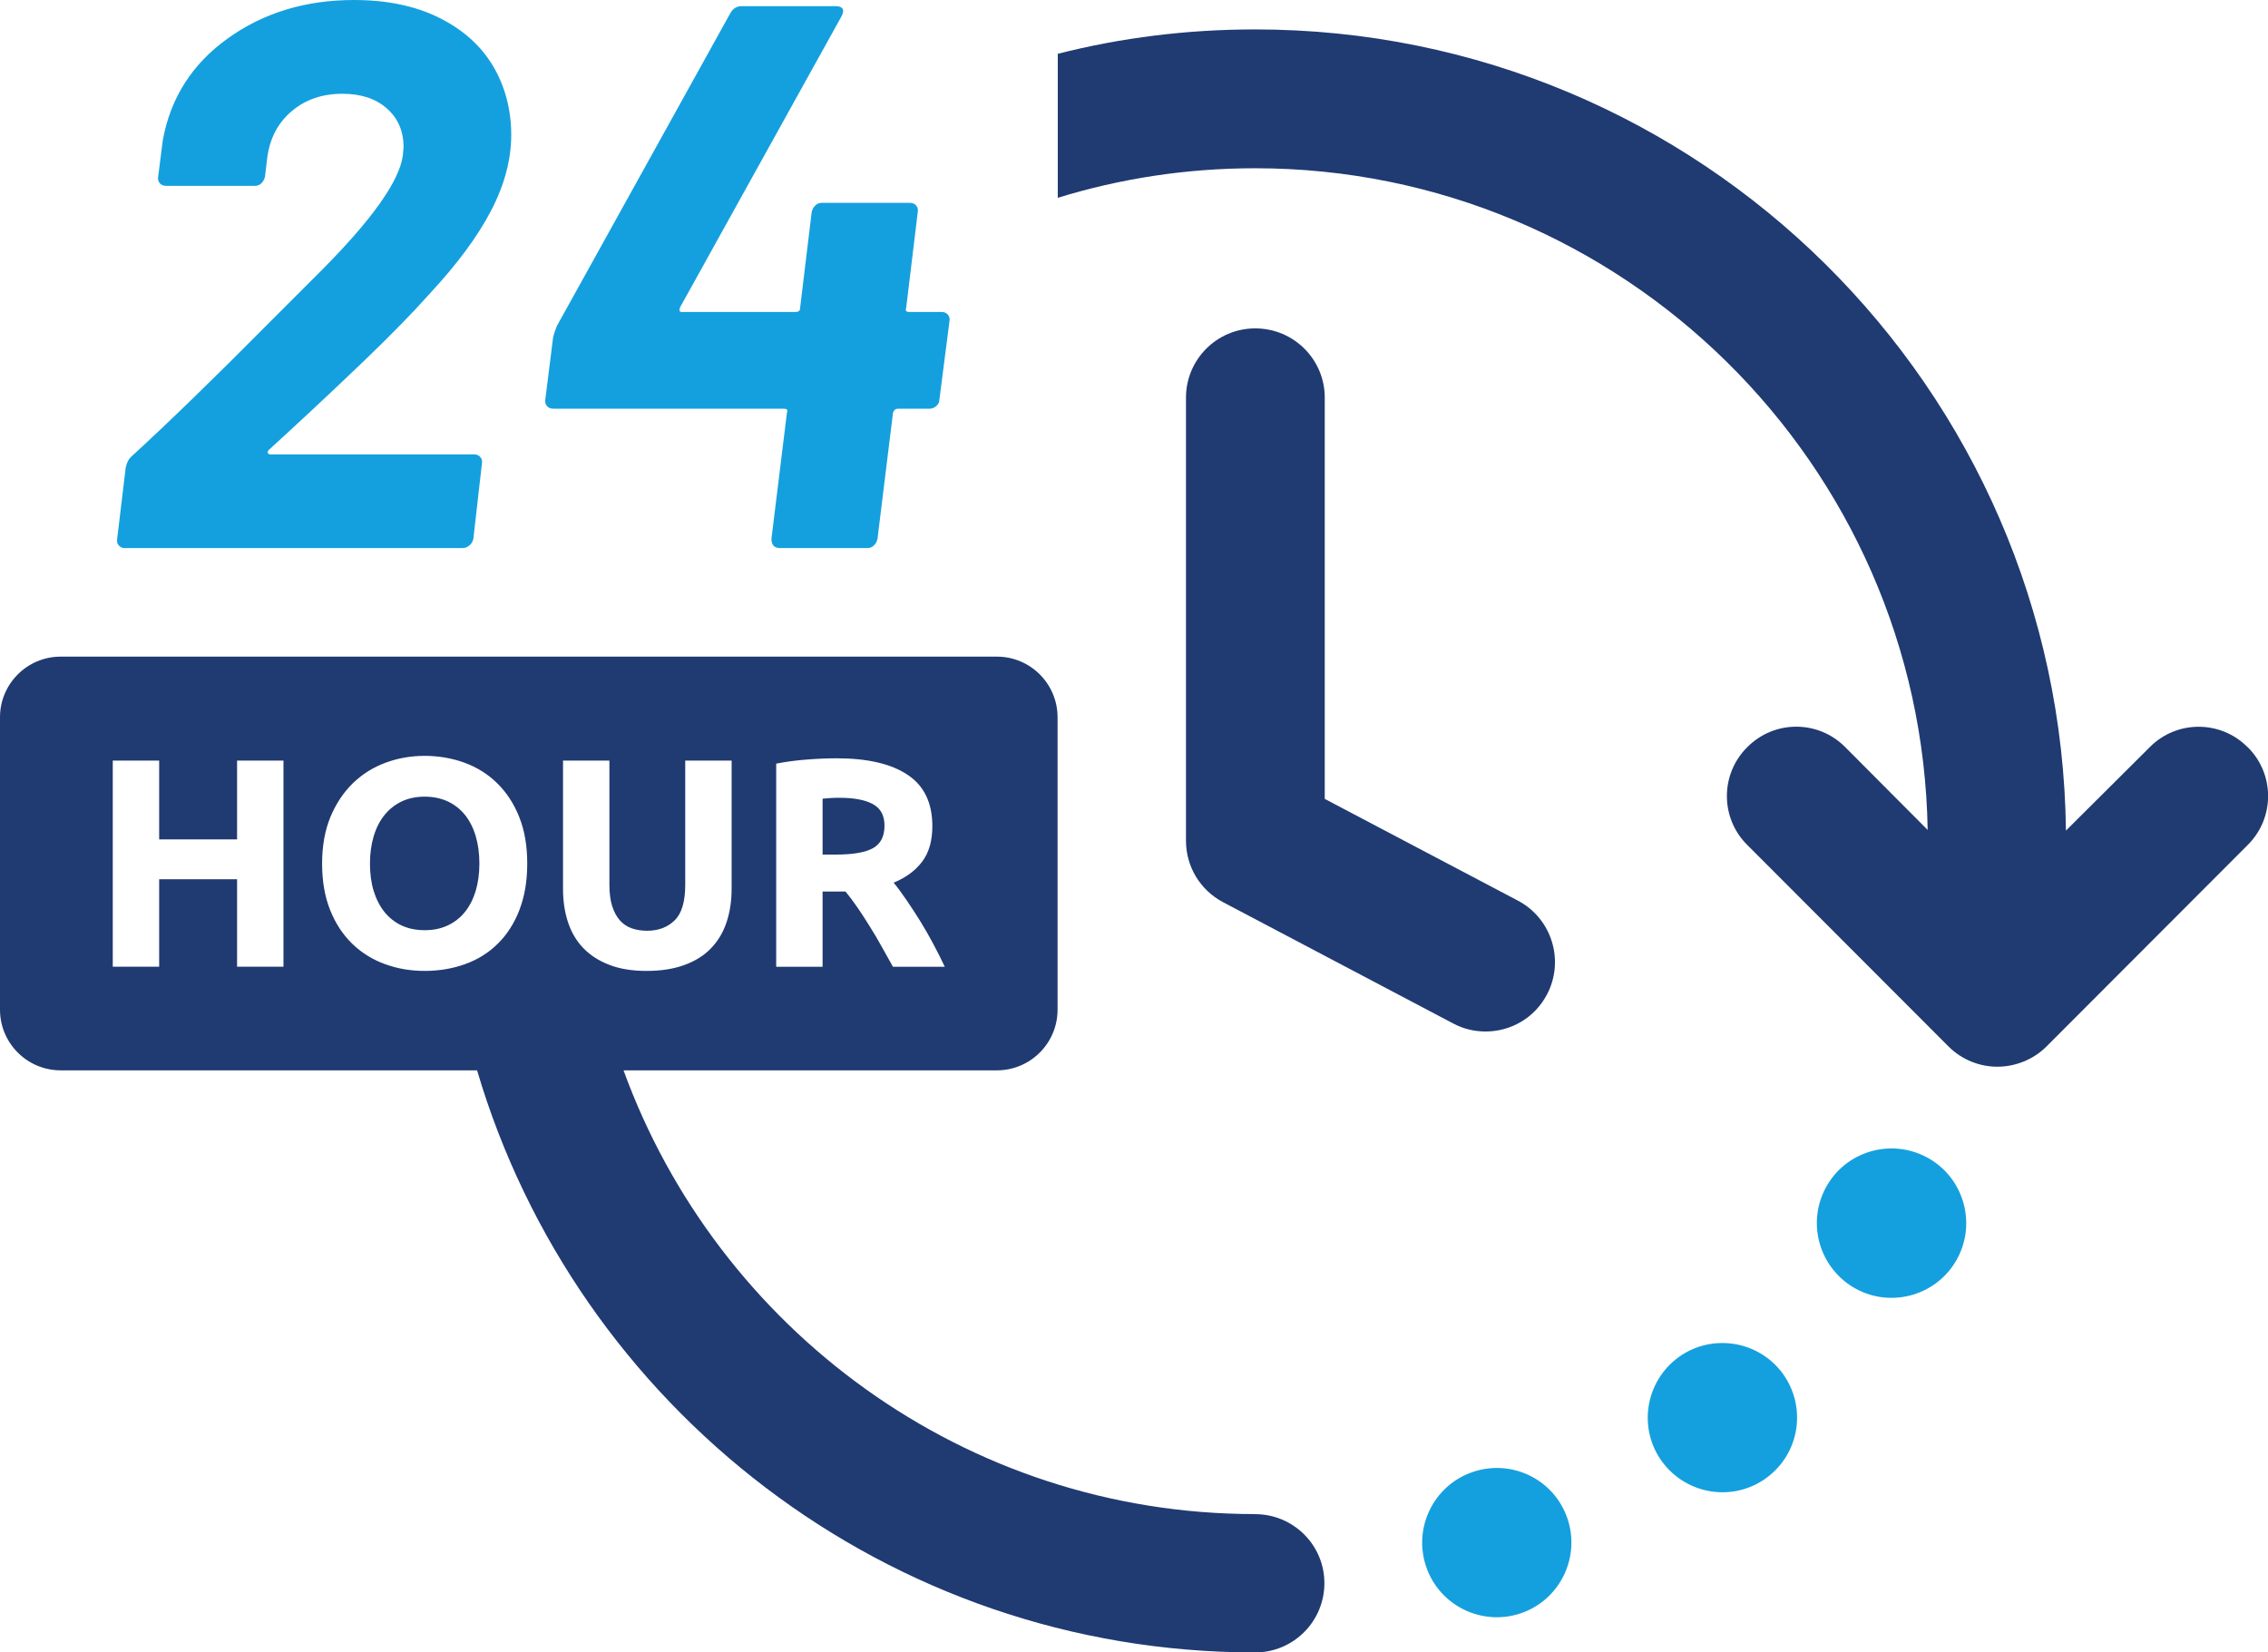
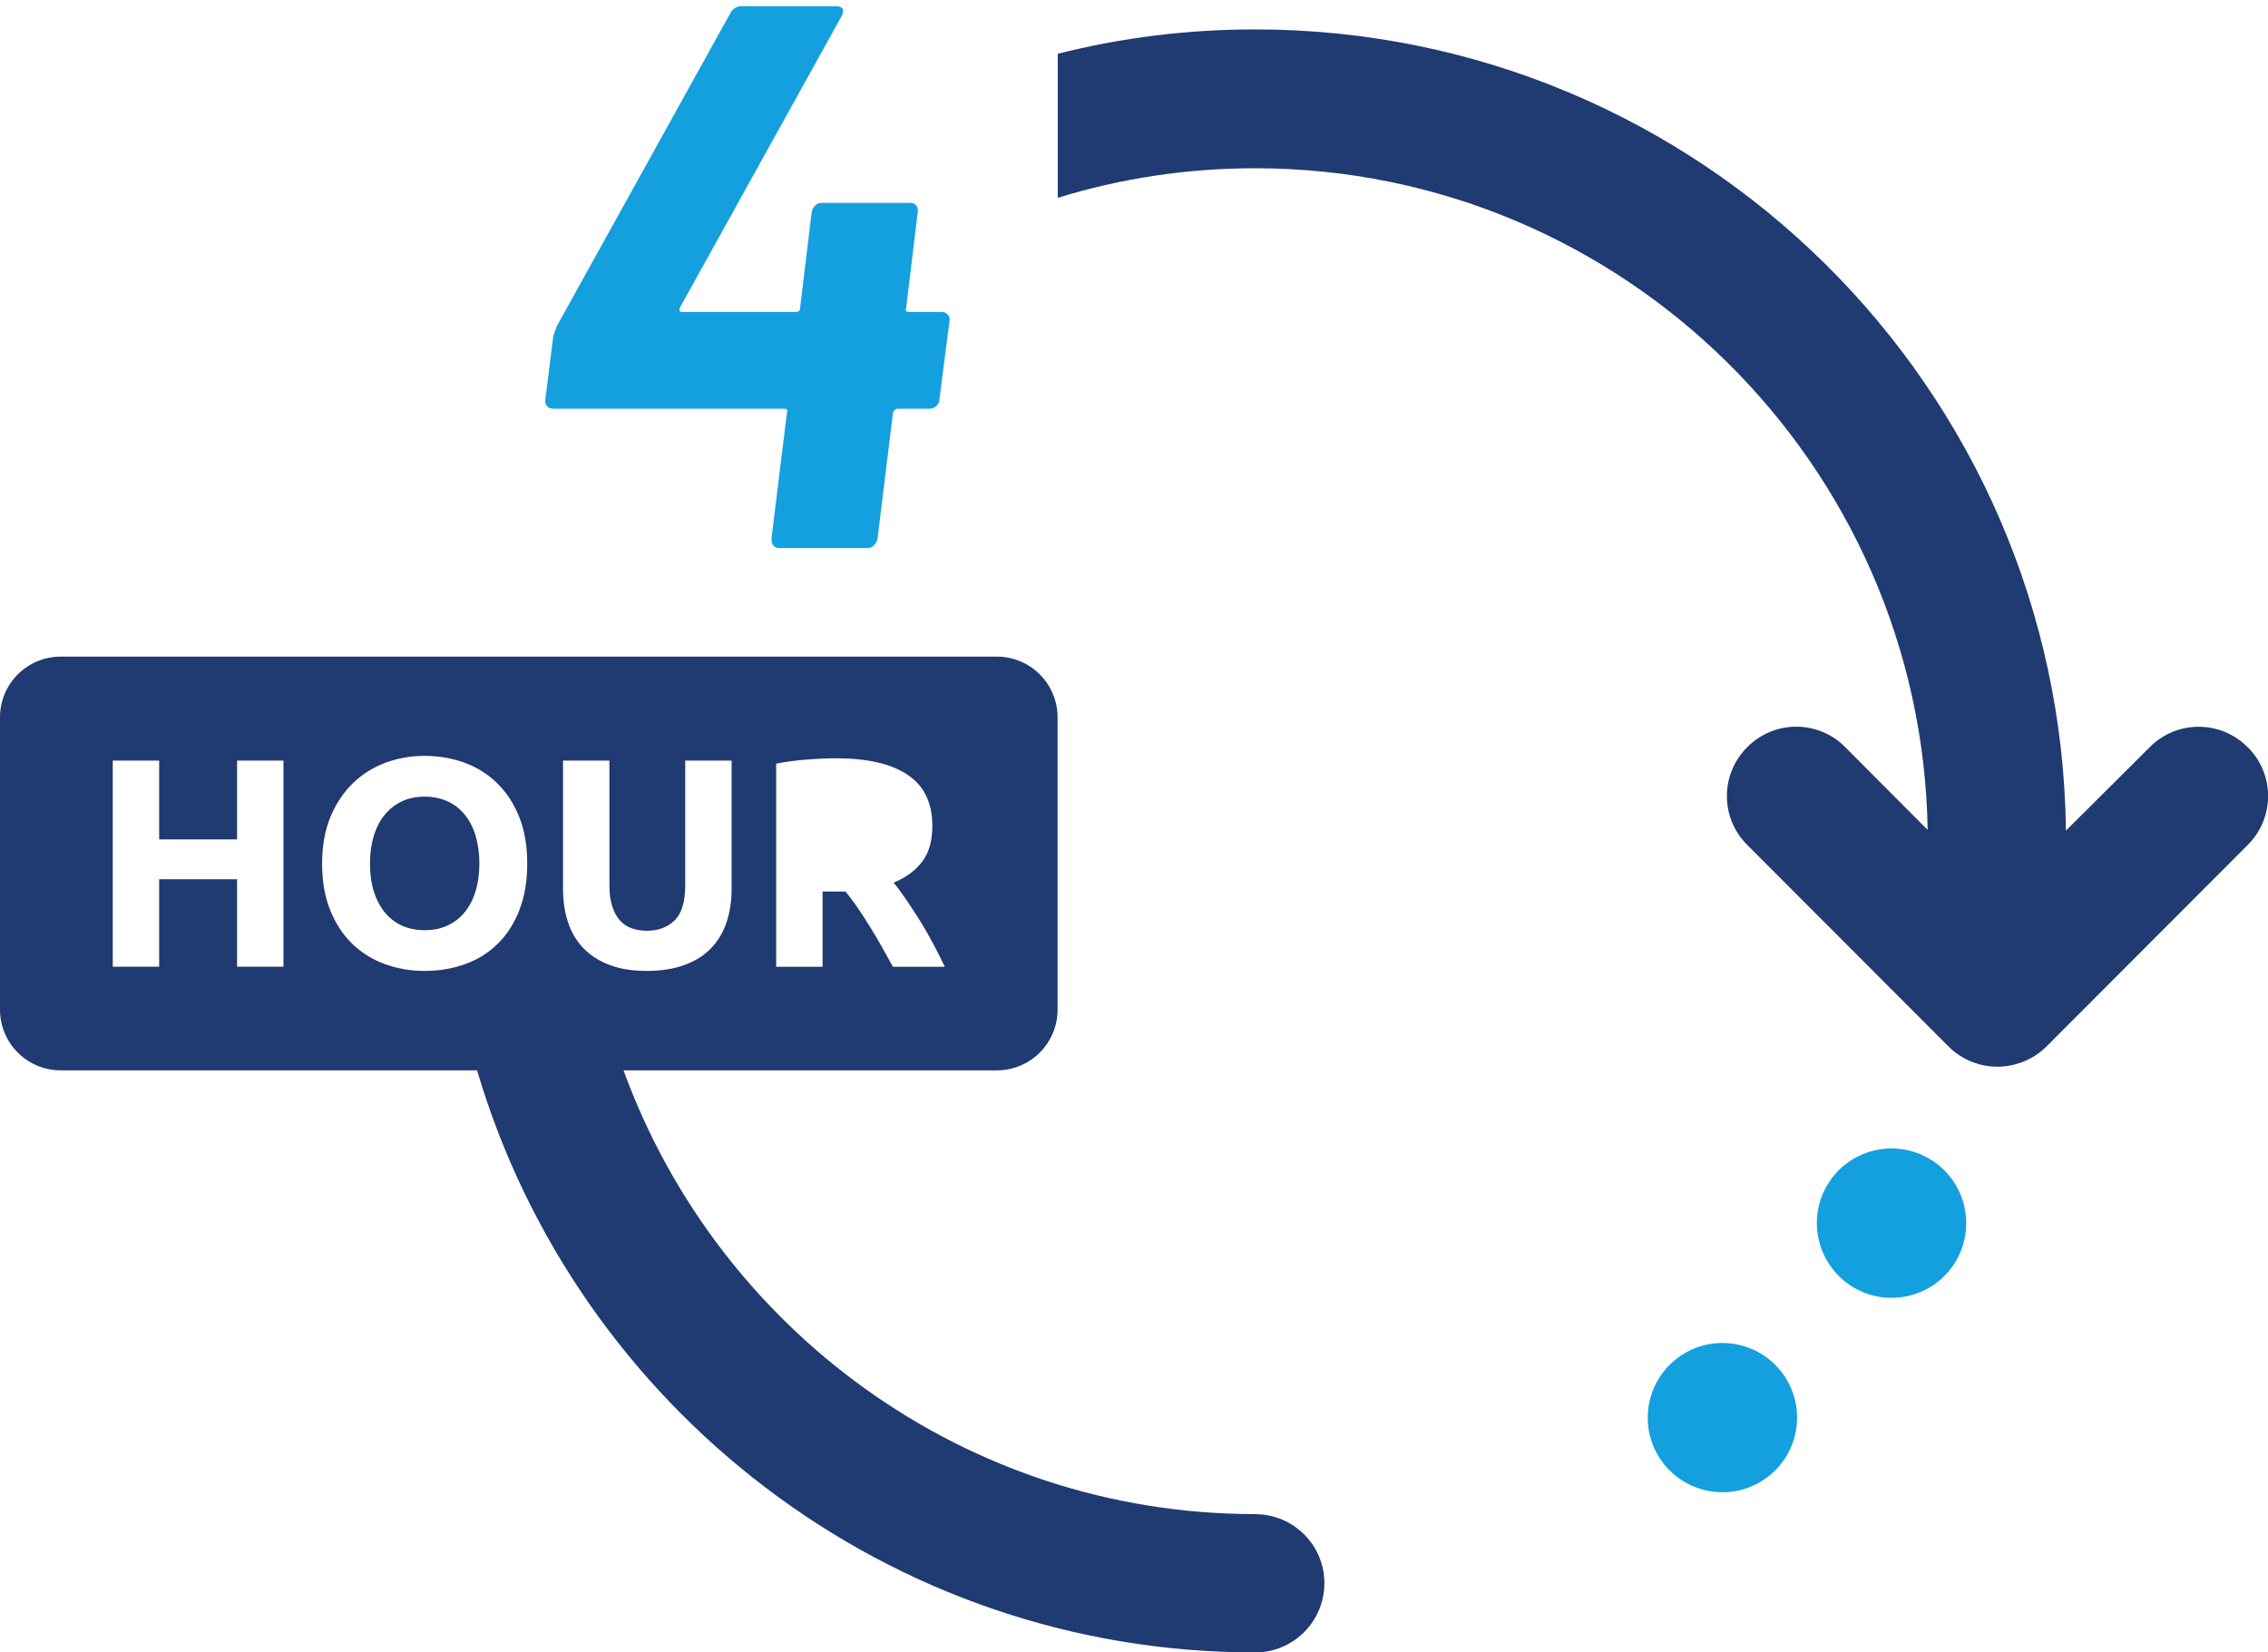
<svg xmlns="http://www.w3.org/2000/svg" id="Layer_2" viewBox="0 0 324.6 236.49">
  <defs>
    <style>.cls-1{fill:#14a0de;}.cls-2{fill:#203a72;}</style>
  </defs>
  <g id="Layer_1-2">
    <g>
-       <path class="cls-1" d="M17.9,78.44h48.3c.37,0,.7-.13,1-.39,.29-.26,.48-.57,.55-.94l1.22-10.75c.07-.37,0-.68-.22-.94-.22-.26-.52-.39-.89-.39h-29.14c-.22,0-.35-.07-.39-.22-.04-.15,.02-.3,.17-.44l2.66-2.44c3.77-3.47,7.5-6.98,11.19-10.52,3.69-3.55,6.76-6.69,9.19-9.42,3.91-4.21,6.83-8.16,8.75-11.85,1.92-3.69,2.88-7.31,2.88-10.86s-.89-7-2.66-9.92c-1.77-2.92-4.36-5.2-7.76-6.87-3.4-1.66-7.42-2.49-12.08-2.49-6.94,0-12.96,1.83-18.06,5.49-5.1,3.65-8.2,8.51-9.31,14.57l-.66,5.21c-.07,.37,0,.68,.22,.94,.22,.26,.52,.39,.89,.39h12.74c.37,0,.68-.13,.94-.39,.26-.26,.42-.57,.5-.94l.33-2.77c.37-2.73,1.53-4.93,3.49-6.59,1.96-1.66,4.38-2.49,7.26-2.49,2.66,0,4.78,.7,6.37,2.11,1.59,1.41,2.38,3.25,2.38,5.54l-.11,1.22c-.52,3.69-4.47,9.23-11.85,16.62l-7.31,7.31c-7.76,7.83-14.29,14.18-19.61,19.05-.44,.37-.74,.93-.89,1.66l-1.22,10.19c-.07,.37,0,.68,.22,.94,.22,.26,.52,.39,.89,.39Z" />
      <path class="cls-1" d="M79.17,58.5h33.02c.44,0,.59,.18,.44,.55l-2.22,18.06c0,.89,.4,1.33,1.22,1.33h12.52c.37,0,.68-.13,.94-.39,.26-.26,.42-.57,.5-.94l2.22-18.06c.15-.37,.37-.55,.66-.55h4.54c.37,0,.7-.13,1-.39,.29-.26,.44-.57,.44-.94l1.44-11.19c.07-.37,0-.68-.22-.94-.22-.26-.52-.39-.89-.39h-4.65c-.44,0-.59-.18-.44-.55l1.66-13.74c.07-.37,0-.68-.22-.94-.22-.26-.52-.39-.89-.39h-12.63c-.37,0-.68,.13-.94,.39-.26,.26-.43,.57-.5,.94l-1.66,13.74c0,.37-.22,.55-.67,.55h-16.29c-.3,0-.37-.22-.22-.66L120.38,2.44c.29-.52,.37-.9,.22-1.17-.15-.26-.48-.39-1-.39h-13.41c-.74,0-1.29,.33-1.66,1l-24.82,44.76c-.22,.52-.41,1.07-.55,1.66l-1.11,8.86c-.07,.37,0,.68,.22,.94,.22,.26,.52,.39,.89,.39Z" />
-       <path class="cls-2" d="M179.65,47c-5.48,0-9.91,4.45-9.91,9.91v63.42c0,3.7,2.03,7.06,5.3,8.79l32.94,17.36c1.48,.79,3.06,1.15,4.64,1.15,3.58,0,7-1.91,8.79-5.3,2.54-4.85,.7-10.85-4.15-13.42l-27.66-14.57V56.91c0-5.48-4.45-9.91-9.94-9.91Z" />
      <path class="cls-2" d="M321.68,106.94c-3.86-3.9-10.15-3.9-14.01,0l-11.99,11.94c-.73-63.38-52.45-114.67-116.05-114.67-9.74,0-19.2,1.19-28.24,3.49V28.31c8.95-2.76,18.42-4.23,28.24-4.23,52.54,0,95.39,42.34,96.26,94.7l-11.8-11.85c-3.86-3.9-10.15-3.9-14.01,0-3.9,3.86-3.9,10.15,0,14.01l28.8,28.84c1.93,1.93,4.5,2.89,6.98,2.89s5.1-.96,7.03-2.89l28.8-28.84c3.9-3.86,3.9-10.15,0-14.01Z" />
-       <path class="cls-1" d="M210.76,210.68c-5.58,1.91-8.55,8-6.64,13.57,1.91,5.58,8,8.54,13.57,6.64,5.57-1.91,8.54-8,6.64-13.57-1.91-5.61-8-8.55-13.57-6.64Z" />
+       <path class="cls-1" d="M210.76,210.68Z" />
      <path class="cls-1" d="M239.79,194.59c-4.58,3.73-5.3,10.45-1.58,15.03,3.73,4.57,10.45,5.3,15.03,1.57,4.58-3.7,5.3-10.42,1.58-15.03-3.73-4.57-10.45-5.27-15.03-1.57Z" />
      <path class="cls-1" d="M276.21,165.89c-5.06-3.03-11.64-1.39-14.66,3.67-3.03,5.06-1.39,11.6,3.67,14.67,5.06,3.03,11.64,1.39,14.67-3.67,3.03-5.06,1.39-11.64-3.67-14.67Z" />
      <path class="cls-2" d="M66.55,116.64c-.67-.84-1.49-1.48-2.47-1.94-.98-.45-2.08-.68-3.3-.68s-2.35,.23-3.32,.7c-.97,.47-1.78,1.12-2.45,1.96-.67,.83-1.18,1.84-1.53,3.02-.35,1.17-.53,2.47-.53,3.89s.17,2.75,.53,3.92c.36,1.17,.87,2.16,1.53,3,.67,.83,1.48,1.48,2.45,1.94,.97,.45,2.07,.68,3.32,.68s2.32-.22,3.3-.68c.98-.46,1.8-1.1,2.47-1.94,.67-.84,1.18-1.84,1.53-3,.35-1.16,.53-2.47,.53-3.92s-.18-2.76-.53-3.94c-.35-1.18-.87-2.18-1.53-3.02Z" />
-       <path class="cls-2" d="M124.97,121.38c1.08-.63,1.62-1.69,1.62-3.19s-.55-2.48-1.64-3.09c-1.09-.61-2.7-.92-4.83-.92-.48,0-.92,.01-1.3,.04-.38,.03-.74,.06-1.09,.09v8h1.87c2.5,0,4.28-.31,5.36-.93Z" />
      <path class="cls-2" d="M179.63,216.7c-41.56,0-76.94-26.54-90.39-63.51h53.44c4.79,0,8.68-3.89,8.68-8.68v-41.85c0-4.79-3.89-8.68-8.68-8.68H8.68c-4.79,0-8.68,3.89-8.68,8.68v41.85c0,4.79,3.89,8.68,8.68,8.68h59.6c14.2,48.11,58.72,83.31,111.35,83.31,5.51,0,9.92-4.46,9.92-9.92s-4.45-9.87-9.92-9.87ZM111.1,109.29c1.44-.28,2.94-.48,4.49-.59,1.55-.12,2.93-.17,4.15-.17,4.43,0,7.82,.79,10.17,2.37,2.36,1.57,3.53,4.02,3.53,7.34,0,2.07-.47,3.75-1.43,5.04-.95,1.29-2.32,2.31-4.11,3.05,.6,.73,1.22,1.58,1.87,2.53,.65,.96,1.3,1.95,1.94,2.98,.64,1.03,1.25,2.11,1.85,3.23,.6,1.12,1.15,2.22,1.66,3.3h-7.42c-.54-.97-1.09-1.94-1.64-2.94-.55-.99-1.12-1.96-1.71-2.89-.58-.94-1.16-1.83-1.73-2.66-.57-.83-1.14-1.59-1.71-2.28h-3.28v10.77h-6.64v-29.07Zm-70.53,29.07h-6.64v-12.52h-11.15v12.52h-6.64v-29.5h6.64v11.28h11.15v-11.28h6.64v29.5Zm33.77-8.11c-.75,1.92-1.78,3.52-3.09,4.81-1.31,1.3-2.86,2.27-4.66,2.92-1.8,.65-3.74,.98-5.81,.98s-3.91-.33-5.7-.98c-1.79-.65-3.35-1.62-4.68-2.92-1.33-1.29-2.38-2.89-3.15-4.81-.77-1.92-1.15-4.14-1.15-6.66s.4-4.75,1.19-6.66c.8-1.92,1.87-3.52,3.21-4.83,1.35-1.31,2.91-2.28,4.68-2.94,1.77-.65,3.64-.98,5.6-.98s3.92,.33,5.7,.98c1.79,.66,3.35,1.63,4.68,2.94,1.33,1.31,2.39,2.91,3.15,4.83,.77,1.91,1.15,4.14,1.15,6.66s-.38,4.75-1.13,6.66Zm9.11,5.41c-.98-1.03-1.7-2.27-2.17-3.71-.47-1.43-.7-3.01-.7-4.74v-18.35h6.64v17.8c0,1.19,.13,2.2,.4,3.04,.27,.83,.64,1.52,1.11,2.04,.47,.52,1.03,.9,1.7,1.13,.67,.23,1.4,.34,2.19,.34,1.62,0,2.93-.5,3.94-1.49,1.01-.99,1.51-2.68,1.51-5.06v-17.8h6.64v18.35c0,1.73-.24,3.32-.72,4.77-.48,1.45-1.22,2.69-2.21,3.72-.99,1.04-2.26,1.84-3.79,2.4-1.53,.57-3.35,.86-5.45,.86s-3.86-.29-5.36-.88c-1.51-.58-2.75-1.39-3.73-2.42Z" />
    </g>
  </g>
</svg>